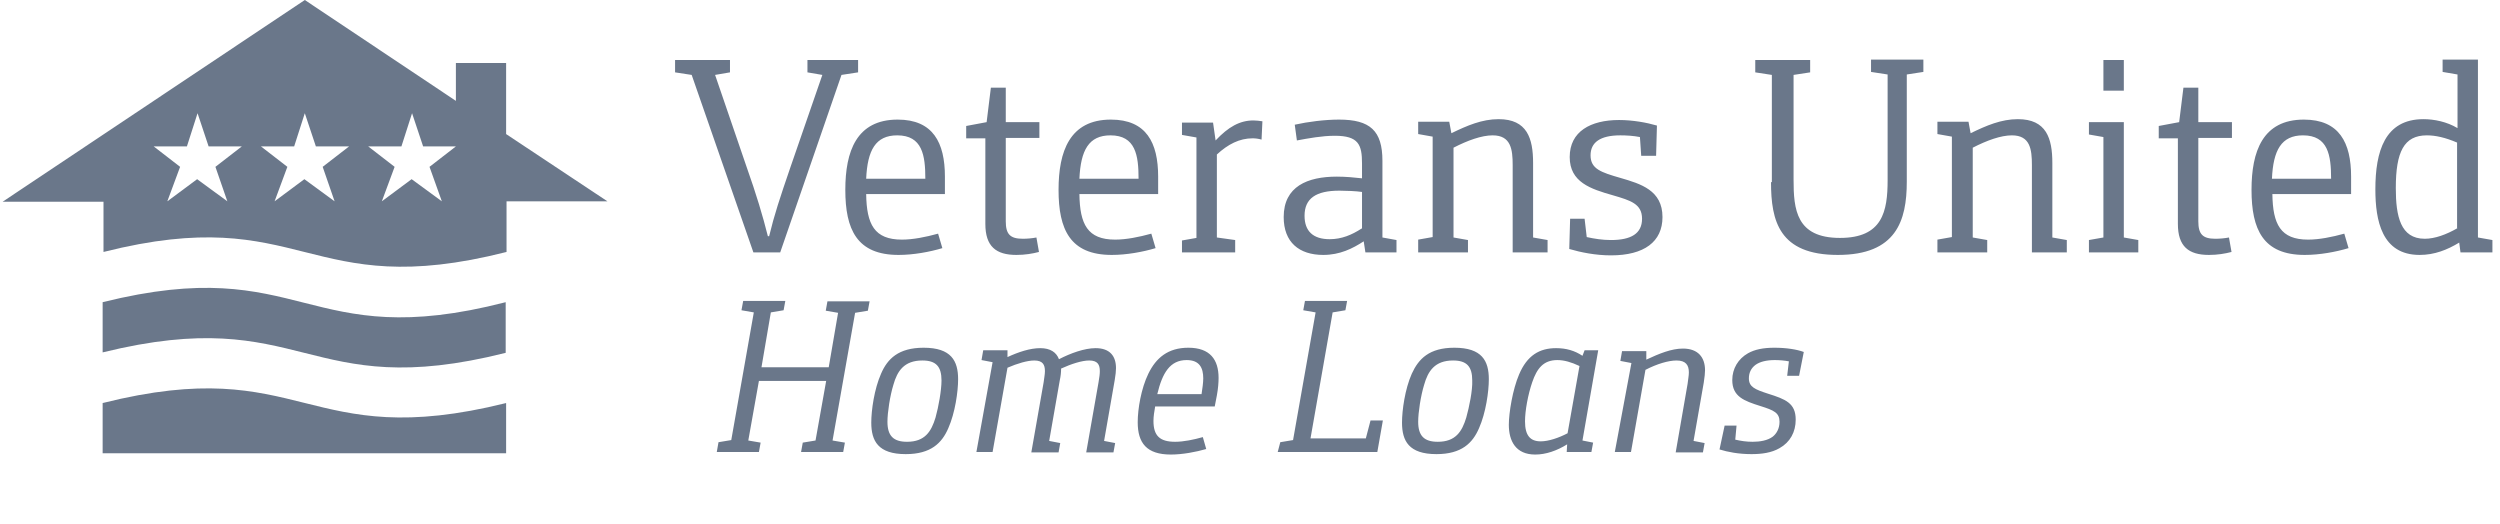
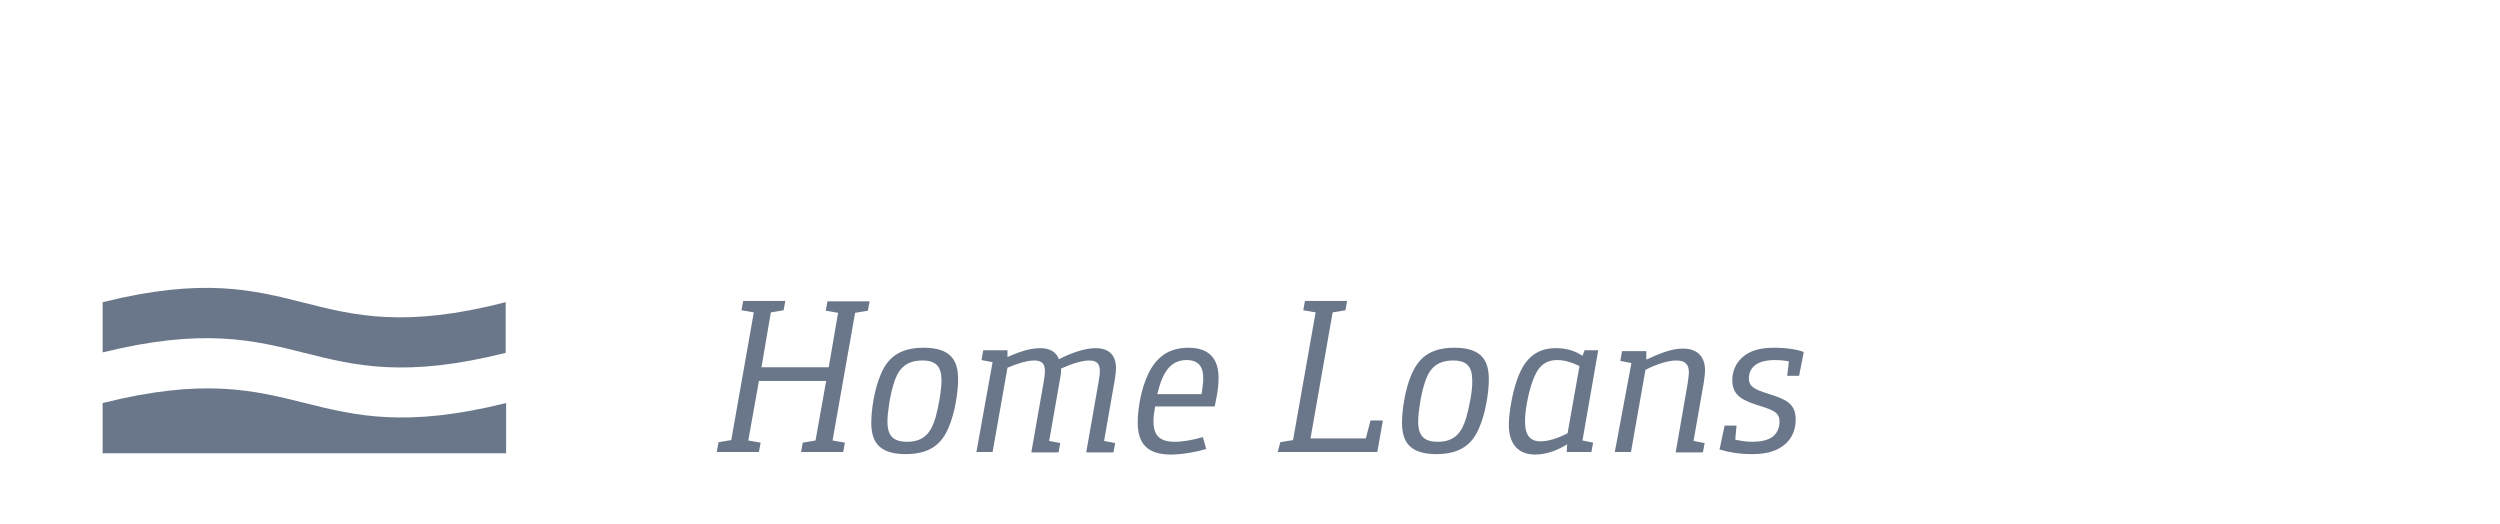
<svg xmlns="http://www.w3.org/2000/svg" width="143" height="30" viewBox="0 0 143 30" fill="none">
  <path d="M41.098 25.294L41.828 25.172L43.118 17.869L42.412 17.747L42.51 17.212H44.92L44.822 17.747L44.092 17.869L43.556 21.009H47.403L47.938 17.893L47.233 17.772L47.33 17.236H49.74L49.643 17.772L48.912 17.893L47.622 25.197L48.328 25.318L48.231 25.854H45.821L45.918 25.318L46.648 25.197L47.257 21.788H43.41L42.802 25.197L43.508 25.318L43.41 25.854H41L41.098 25.294ZM53.513 23.882C53.27 24.686 52.905 25.27 51.882 25.27C51.103 25.27 50.762 24.929 50.762 24.125C50.762 23.59 50.908 22.64 51.103 22.008C51.322 21.229 51.712 20.62 52.759 20.62C53.538 20.62 53.854 20.961 53.854 21.764C53.854 22.324 53.684 23.273 53.513 23.882ZM50.397 21.375C50.008 22.251 49.837 23.468 49.837 24.174C49.837 25.221 50.227 25.976 51.809 25.976C53.246 25.976 53.879 25.343 54.244 24.491C54.633 23.614 54.804 22.397 54.804 21.691C54.804 20.644 54.414 19.89 52.832 19.89C51.395 19.89 50.762 20.523 50.397 21.375ZM55.85 25.854H56.776L57.628 21.034C58.188 20.79 58.772 20.62 59.161 20.62C59.648 20.62 59.77 20.863 59.77 21.229C59.77 21.423 59.721 21.642 59.697 21.861L58.991 25.878H60.549L60.646 25.343L60.013 25.221L60.622 21.74C60.671 21.521 60.695 21.302 60.695 21.082C61.279 20.815 61.888 20.62 62.302 20.62C62.789 20.62 62.91 20.863 62.91 21.229C62.91 21.399 62.886 21.569 62.837 21.861L62.131 25.878H63.689L63.787 25.343L63.154 25.221L63.762 21.74C63.811 21.448 63.835 21.229 63.835 21.058C63.835 20.377 63.495 19.914 62.667 19.914C62.034 19.914 61.231 20.206 60.573 20.547C60.427 20.157 60.086 19.914 59.502 19.914C58.918 19.914 58.261 20.133 57.628 20.425V20.036H56.24L56.143 20.596L56.776 20.717L55.85 25.854ZM66.197 22.543C66.489 21.326 66.927 20.596 67.877 20.596C68.607 20.596 68.826 21.034 68.826 21.642C68.826 21.886 68.777 22.227 68.729 22.543H66.197ZM68.802 25.002C68.29 25.148 67.706 25.27 67.219 25.27C66.343 25.27 65.978 24.929 65.978 24.077C65.978 23.809 66.026 23.541 66.075 23.249H69.483L69.605 22.616C69.678 22.227 69.703 21.861 69.703 21.618C69.703 20.571 69.216 19.89 67.974 19.89C66.805 19.89 66.124 20.474 65.686 21.375C65.272 22.227 65.077 23.395 65.077 24.15C65.077 25.343 65.588 26 66.976 26C67.633 26 68.412 25.854 68.996 25.684L68.802 25.002ZM73.086 25.854H78.783L79.1 24.052H78.394L78.126 25.075H74.961L76.227 17.869L76.957 17.747L77.055 17.212H74.644L74.547 17.747L75.253 17.869L73.963 25.172L73.232 25.294L73.086 25.854ZM83.871 23.882C83.628 24.686 83.262 25.27 82.24 25.27C81.461 25.27 81.12 24.929 81.12 24.125C81.12 23.59 81.266 22.64 81.461 22.008C81.68 21.229 82.07 20.62 83.116 20.62C83.895 20.62 84.212 20.961 84.212 21.764C84.236 22.324 84.041 23.273 83.871 23.882ZM80.755 21.375C80.365 22.251 80.195 23.468 80.195 24.174C80.195 25.221 80.585 25.976 82.167 25.976C83.603 25.976 84.236 25.343 84.601 24.491C84.991 23.614 85.161 22.397 85.161 21.691C85.161 20.644 84.772 19.89 83.189 19.89C81.753 19.89 81.144 20.523 80.755 21.375ZM89.665 24.783C89.154 25.051 88.57 25.245 88.131 25.245C87.523 25.245 87.231 24.905 87.231 24.101C87.231 23.493 87.401 22.567 87.644 21.861C87.912 21.082 88.277 20.596 89.081 20.596C89.47 20.596 89.884 20.717 90.347 20.936L89.665 24.783ZM89.616 25.854H91.028L91.126 25.318L90.517 25.197L91.418 20.036H90.639L90.517 20.352C90.079 20.06 89.592 19.914 89.008 19.914C88.058 19.914 87.352 20.328 86.89 21.423C86.525 22.275 86.305 23.614 86.305 24.296C86.305 25.221 86.695 26 87.815 26C88.424 26 89.056 25.781 89.641 25.416L89.616 25.854ZM92.367 25.854H93.292L94.12 21.155C94.777 20.815 95.435 20.62 95.897 20.62C96.433 20.62 96.603 20.888 96.603 21.302C96.603 21.496 96.555 21.715 96.53 21.959L95.849 25.878H97.407L97.504 25.343L96.871 25.221L97.455 21.886C97.504 21.594 97.528 21.302 97.528 21.18C97.528 20.45 97.139 19.938 96.262 19.938C95.605 19.938 94.899 20.23 94.169 20.571V20.084H92.781L92.684 20.644L93.317 20.766L92.367 25.854ZM98.356 25.708C98.819 25.854 99.451 25.976 100.182 25.976C100.766 25.976 101.326 25.903 101.789 25.635C102.397 25.294 102.714 24.71 102.714 24.004C102.714 23.054 102.129 22.835 101.131 22.519C100.377 22.275 100.036 22.129 100.036 21.642C100.036 21.326 100.158 21.058 100.425 20.863C100.669 20.693 101.034 20.596 101.521 20.596C101.764 20.596 102.081 20.62 102.324 20.669L102.227 21.496H102.908L103.176 20.133C102.787 19.987 102.178 19.89 101.496 19.89C100.864 19.89 100.377 19.987 99.987 20.206C99.427 20.523 99.086 21.082 99.086 21.74C99.086 22.689 99.768 22.933 100.693 23.225C101.472 23.468 101.789 23.614 101.789 24.125C101.789 24.515 101.618 24.807 101.399 24.978C101.107 25.197 100.669 25.27 100.255 25.27C99.89 25.27 99.573 25.221 99.257 25.148L99.33 24.345H98.648L98.356 25.708Z" fill="#6A778A" />
-   <path d="M39.564 4.285L38.614 4.139V3.433H41.755V4.139L40.903 4.285L42.704 9.543C43.264 11.125 43.63 12.343 43.922 13.511H43.995C44.287 12.294 44.603 11.345 45.212 9.567L47.038 4.285L46.186 4.139V3.433H49.083V4.139L48.133 4.285L44.628 14.436H43.094L39.564 4.285ZM49.545 10.225C49.618 8.594 50.081 7.742 51.322 7.742C52.759 7.742 52.929 8.886 52.929 10.225H49.545ZM53.659 13.365C52.953 13.56 52.223 13.706 51.59 13.706C50.008 13.706 49.57 12.829 49.545 11.101H54.049V10.103C54.049 8.155 53.367 6.841 51.347 6.841C48.985 6.841 48.352 8.667 48.352 10.858C48.352 13.122 49.01 14.582 51.395 14.582C52.248 14.582 53.173 14.412 53.903 14.193L53.659 13.365ZM56.362 12.805C56.362 14.095 56.97 14.582 58.139 14.582C58.626 14.582 59.064 14.509 59.429 14.412L59.283 13.584C59.04 13.633 58.748 13.657 58.504 13.657C57.774 13.657 57.53 13.389 57.53 12.659V7.888H59.453V6.987H57.53V5.015H56.678L56.435 6.987L55.266 7.206V7.912H56.362V12.805ZM61.742 10.225C61.815 8.594 62.277 7.742 63.519 7.742C64.955 7.742 65.126 8.886 65.126 10.225H61.742ZM65.856 13.365C65.15 13.56 64.42 13.706 63.787 13.706C62.204 13.706 61.766 12.829 61.742 11.101H66.246V10.103C66.246 8.155 65.564 6.841 63.543 6.841C61.182 6.841 60.549 8.667 60.549 10.858C60.549 13.122 61.206 14.582 63.592 14.582C64.444 14.582 65.369 14.412 66.1 14.193L65.856 13.365ZM67.609 14.436H70.652V13.73L69.605 13.584V8.837C70.238 8.253 70.895 7.912 71.65 7.912C71.82 7.912 71.991 7.936 72.161 7.985L72.21 6.938C72.04 6.914 71.869 6.889 71.699 6.889C70.92 6.889 70.262 7.255 69.532 8.034L69.386 7.011H67.609V7.717L68.437 7.863V13.609L67.609 13.755V14.436ZM77.882 13.073C77.322 13.438 76.738 13.682 76.056 13.682C75.107 13.682 74.62 13.219 74.62 12.343C74.62 11.345 75.277 10.906 76.616 10.906C76.981 10.906 77.59 10.931 77.907 10.979V13.073H77.882ZM78.101 14.436H79.879V13.73L79.075 13.584V9.202C79.075 7.474 78.369 6.841 76.592 6.841C75.789 6.841 74.815 6.963 74.06 7.133L74.182 8.034C74.839 7.912 75.618 7.766 76.349 7.766C77.712 7.766 77.907 8.277 77.907 9.348V10.2C77.493 10.152 76.957 10.103 76.47 10.103C74.79 10.103 73.427 10.663 73.427 12.416C73.427 13.852 74.304 14.582 75.691 14.582C76.641 14.582 77.371 14.217 78.004 13.803L78.101 14.436ZM81.144 14.436H83.968V13.73L83.141 13.584V8.448C83.944 8.034 84.748 7.742 85.38 7.742C86.427 7.742 86.525 8.545 86.525 9.446V14.436H88.521V13.73L87.693 13.584V9.324C87.693 7.912 87.352 6.816 85.721 6.816C84.772 6.816 83.92 7.182 83.019 7.62L82.897 6.963H81.12V7.668L81.948 7.815V13.56L81.12 13.706V14.436H81.144ZM89.762 14.242C90.42 14.436 91.272 14.607 92.148 14.607C94.047 14.607 95.094 13.828 95.094 12.416C95.094 10.882 93.852 10.517 92.684 10.176C91.588 9.86 90.98 9.665 90.98 8.886C90.98 8.155 91.515 7.742 92.684 7.742C93.025 7.742 93.439 7.766 93.804 7.839L93.877 8.91H94.729L94.777 7.182C94.193 7.011 93.39 6.865 92.611 6.865C90.98 6.865 89.787 7.522 89.787 8.983C89.787 10.419 90.98 10.809 92.27 11.174C93.268 11.466 93.925 11.661 93.925 12.513C93.925 13.365 93.292 13.73 92.148 13.73C91.661 13.73 91.199 13.657 90.761 13.56L90.639 12.513H89.811L89.762 14.242ZM101.302 10.419C101.302 12.635 101.764 14.582 105.124 14.582C108.459 14.582 109.068 12.635 109.068 10.395V4.26L110.017 4.114V3.408H107.023V4.114L107.972 4.26V10.298C107.972 12.099 107.68 13.609 105.246 13.609C102.738 13.609 102.592 11.977 102.592 10.273V4.285L103.541 4.139V3.433H100.401V4.139L101.35 4.285V10.419H101.302ZM110.845 14.436H113.669V13.73L112.841 13.584V8.448C113.644 8.034 114.448 7.742 115.081 7.742C116.128 7.742 116.225 8.545 116.225 9.446V14.436H118.221V13.73L117.394 13.584V9.324C117.394 7.912 117.053 6.816 115.422 6.816C114.472 6.816 113.62 7.182 112.719 7.62L112.598 6.963H110.82V7.668L111.648 7.815V13.56L110.82 13.706V14.436H110.845ZM120.315 5.185H121.483V3.433H120.315V5.185ZM119.487 14.436H122.311V13.73L121.483 13.584V6.987H119.487V7.693L120.315 7.839V13.584L119.487 13.73V14.436ZM124.575 12.805C124.575 14.095 125.184 14.582 126.352 14.582C126.839 14.582 127.277 14.509 127.643 14.412L127.497 13.584C127.253 13.633 126.961 13.657 126.717 13.657C125.987 13.657 125.744 13.389 125.744 12.659V7.888H127.667V6.987H125.744V5.015H124.892L124.648 6.987L123.48 7.206V7.912H124.575V12.805ZM129.955 10.225C130.028 8.594 130.491 7.742 131.732 7.742C133.169 7.742 133.339 8.886 133.339 10.225H129.955ZM134.094 13.365C133.388 13.56 132.658 13.706 132.025 13.706C130.442 13.706 130.004 12.829 129.98 11.101H134.483V10.103C134.483 8.155 133.802 6.841 131.781 6.841C129.42 6.841 128.787 8.667 128.787 10.858C128.787 13.122 129.444 14.582 131.83 14.582C132.682 14.582 133.607 14.412 134.337 14.193L134.094 13.365ZM140.57 13.049C139.937 13.414 139.279 13.657 138.695 13.657C137.307 13.657 137.04 12.367 137.04 10.76C137.04 8.691 137.502 7.742 138.817 7.742C139.304 7.742 139.864 7.863 140.545 8.155V13.049H140.57ZM140.74 14.436H142.566V13.73L141.738 13.584V3.408H139.717V4.114L140.57 4.26V7.328C139.961 6.963 139.231 6.816 138.622 6.816C136.407 6.816 135.871 8.667 135.871 10.833C135.871 12.611 136.236 14.582 138.403 14.582C139.255 14.582 139.985 14.29 140.667 13.876L140.74 14.436Z" fill="#6A778A" />
  <path d="M5.871 17.285C17.41 14.412 17.41 20.255 28.925 17.285V20.182C17.435 23.079 17.435 17.309 5.871 20.157V17.285ZM5.871 23.054V25.927H28.95V23.054C17.41 25.927 17.41 20.157 5.871 23.054Z" fill="#6A778A" />
-   <path d="M25.274 11.515L23.545 10.249L21.841 11.515L22.572 9.543L21.062 8.375H22.961L23.57 6.476L24.203 8.375H26.077L24.568 9.543L25.274 11.515ZM19.139 11.515L17.41 10.249L15.706 11.515L16.437 9.543L14.927 8.375H16.826L17.435 6.476L18.068 8.375H19.967L18.457 9.543L19.139 11.515ZM13.004 11.515L11.276 10.249L9.571 11.515L10.302 9.543L8.792 8.375H10.691L11.3 6.476L11.933 8.375H13.832L12.322 9.543L13.004 11.515ZM28.95 7.669V3.603H26.077V5.77L17.435 0L0.15 11.539H5.92V14.412C17.41 11.515 17.483 17.333 28.974 14.412V11.515H34.744L28.95 7.669Z" fill="#6A778A" />
</svg>